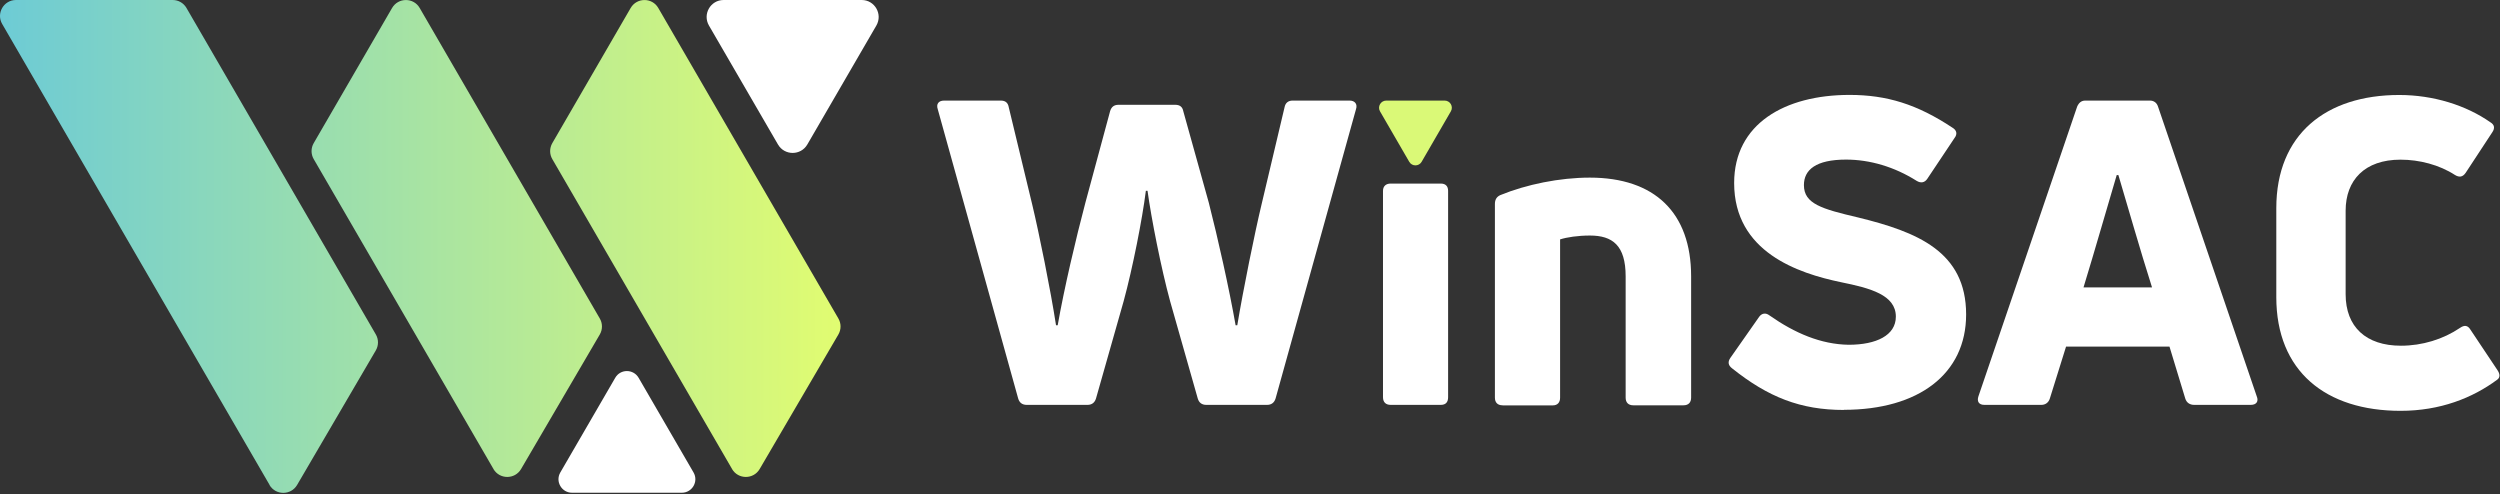
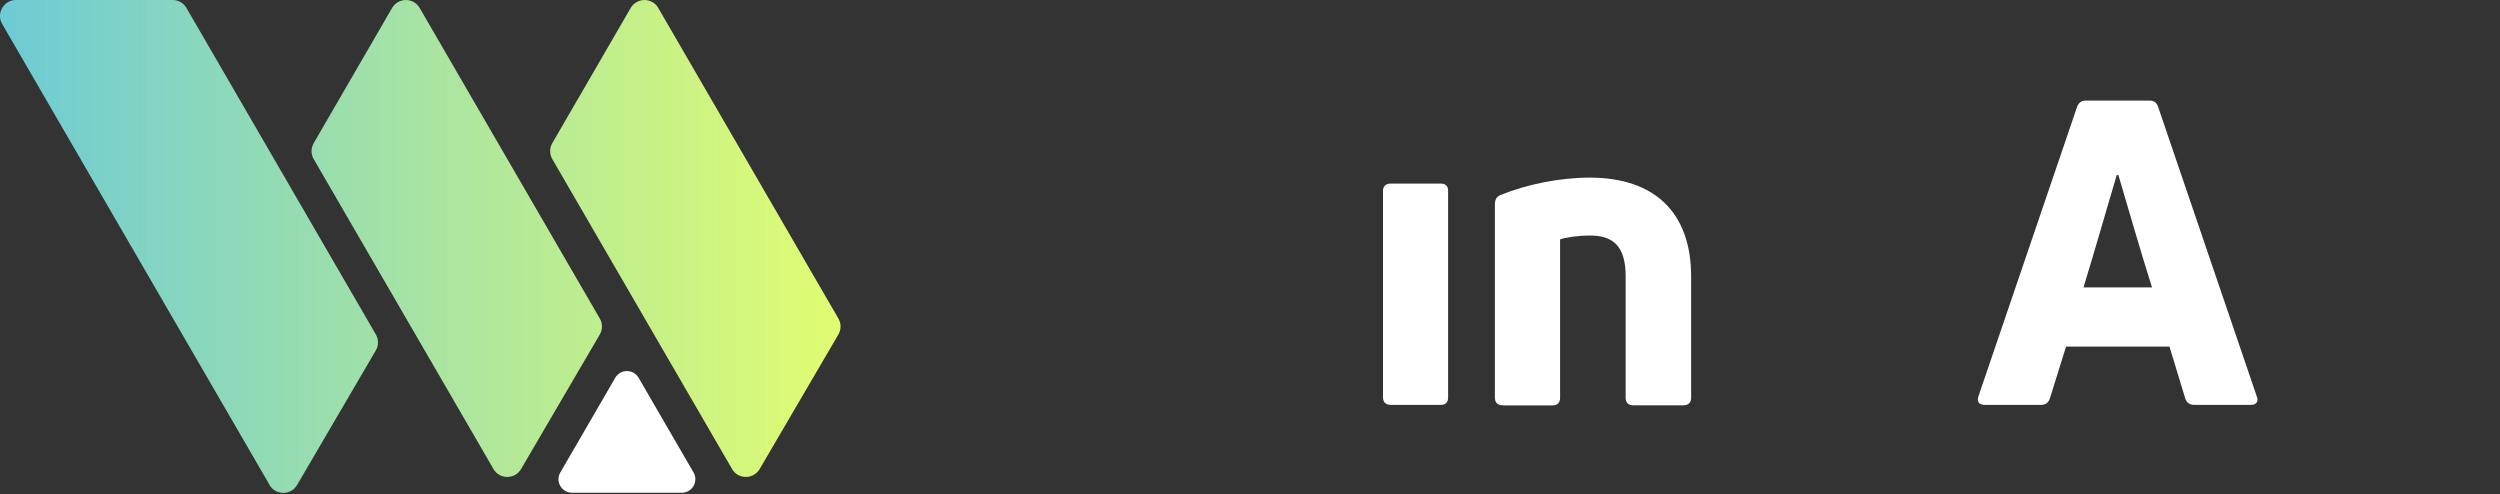
<svg xmlns="http://www.w3.org/2000/svg" width="344" height="68" viewBox="0 0 344 68" fill="none">
  <rect x="0" y="0" width="344" height="68" fill="#333333" stroke="none" />
  <path d="M23.76 0C24.549 3.26995e-05 25.27 0.42 25.66 1.1L51.71 46.01C52.11 46.69 52.11 47.54 51.71 48.22L40.88 66.731C40.03 68.18 37.93 68.18 37.08 66.731L37.09 66.72L0.3 3.3C-0.55 1.84 0.509 0 2.199 0H23.76ZM53.949 1.1C54.799 -0.36 56.91 -0.36 57.75 1.1L82.529 43.82C82.929 44.5 82.929 45.35 82.529 46.03L71.699 64.54C70.849 65.99 68.749 65.99 67.899 64.54V64.53L43.17 21.899C42.77 21.22 42.77 20.379 43.17 19.689L53.949 1.1ZM86.779 1.1C87.629 -0.36 89.74 -0.36 90.58 1.1L115.359 43.82C115.759 44.5 115.759 45.35 115.359 46.03L104.529 64.54C103.679 65.99 101.579 65.99 100.729 64.54V64.53L76 21.899C75.6 21.22 75.6 20.379 76 19.689L86.779 1.1Z" fill="url(#paint0_linear_111_2752)" />
-   <path d="M141.27 55.71C140.68 55.71 140.27 55.42 140.1 54.83L129.03 15.01C128.8 14.31 129.15 13.84 129.91 13.84H137.7C138.34 13.84 138.7 14.13 138.81 14.78L142.03 28.13C142.97 32.05 144.55 39.84 145.31 44.76H145.54C146.42 39.72 148.06 32.75 149.35 27.89L152.75 15.3C152.93 14.71 153.28 14.42 153.92 14.42H161.71C162.35 14.42 162.71 14.71 162.82 15.3L166.33 27.89C167.56 32.69 169.14 39.72 170.02 44.76H170.25C171.07 39.84 172.65 32.05 173.59 28.13L176.75 14.78C176.87 14.14 177.28 13.84 177.86 13.84H185.71C186.41 13.84 186.82 14.31 186.59 15.01L175.52 54.83C175.34 55.42 174.93 55.71 174.35 55.71H165.98C165.39 55.71 164.98 55.42 164.81 54.83L161 41.42C159.77 36.91 158.42 30.06 157.9 26.25H157.67C157.2 30.06 155.85 36.91 154.62 41.42L150.81 54.83C150.63 55.42 150.22 55.71 149.64 55.71H141.27Z" fill="white" />
  <path d="M191.35 55.71C190.71 55.71 190.3 55.36 190.3 54.66V26.26C190.3 25.62 190.71 25.26 191.35 25.26H198.26C198.9 25.26 199.26 25.61 199.26 26.26V54.66C199.26 55.36 198.91 55.71 198.26 55.71H191.35Z" fill="white" />
  <path d="M206.749 55.77C206.049 55.77 205.699 55.36 205.699 54.72V28.07C205.699 27.48 205.929 27.07 206.459 26.84C210.029 25.38 214.599 24.44 218.759 24.44C227.659 24.44 232.699 29.24 232.699 38.03V54.72C232.699 55.36 232.349 55.77 231.649 55.77H224.739C224.039 55.77 223.689 55.36 223.689 54.72V38.03C223.689 33.75 221.869 32.41 218.769 32.41C217.129 32.41 215.609 32.64 214.669 32.94V54.73C214.669 55.37 214.319 55.78 213.669 55.78H206.759L206.749 55.77Z" fill="white" />
-   <path d="M253.719 56.41C247.749 56.41 243.299 54.65 238.319 50.67C237.789 50.26 237.729 49.79 238.089 49.26L242.069 43.58C242.419 43.11 242.949 42.99 243.479 43.4C246.989 45.86 250.569 47.38 254.369 47.44C258.179 47.44 260.869 46.15 260.869 43.57C260.869 40.58 257.359 39.65 253.319 38.83C247.399 37.6 238.619 34.67 238.619 25.18C238.619 17.04 245.589 13.06 254.489 13.06C259.639 13.06 263.799 14.35 268.659 17.57C269.249 17.92 269.359 18.45 268.949 18.98L265.199 24.6C264.849 25.13 264.319 25.24 263.739 24.89C260.689 22.96 257.299 21.96 254.019 21.96C249.859 21.96 248.219 23.37 248.219 25.47C248.219 28.05 250.679 28.75 255.659 29.92C263.799 31.91 270.539 34.61 270.539 43.27C270.539 51.47 263.979 56.39 253.729 56.39L253.719 56.41Z" fill="white" />
  <path d="M273.05 55.71C272.29 55.71 272 55.24 272.23 54.54L285.82 14.66C286.05 14.13 286.41 13.84 286.93 13.84H295.83C296.36 13.84 296.77 14.13 296.94 14.66L310.53 54.54C310.82 55.24 310.47 55.71 309.71 55.71H301.92C301.33 55.71 300.87 55.42 300.69 54.83L298.52 47.69H284.29L282.06 54.83C281.88 55.42 281.42 55.71 280.89 55.71H273.04H273.05ZM286.69 39.55H296.12C294.48 34.4 292.66 28.01 291.49 24.09H291.26C290.09 28.01 288.27 34.4 286.69 39.55Z" fill="white" />
-   <path d="M330.319 56.53C320.009 56.53 313.219 51.08 313.219 40.89V28.65C313.219 18.46 320.069 13.07 330.139 13.07C334.829 13.07 339.329 14.48 342.669 16.82C343.259 17.17 343.309 17.64 342.959 18.17L339.269 23.79C338.859 24.38 338.389 24.43 337.809 24.08C335.639 22.67 332.889 21.97 330.309 21.97C325.389 21.97 322.759 24.78 322.759 29V40.48C322.759 44.99 325.569 47.57 330.369 47.57C333.299 47.57 336.169 46.69 338.509 45.11C339.099 44.7 339.559 44.76 339.919 45.34L343.669 50.96C344.019 51.49 344.019 51.96 343.609 52.25C340.209 54.77 335.759 56.53 330.319 56.53Z" fill="white" />
  <path d="M78.7 67.8H93.82C95.249 67.8 96.15 66.25 95.43 65.01L87.87 51.98C87.15 50.75 85.37 50.75 84.659 51.98L77.1 65.01C76.379 66.25 77.279 67.8 78.71 67.8H78.7Z" fill="white" />
-   <path d="M118.559 0H99.57C97.769 0 96.65 1.95 97.549 3.51L107.049 19.88C107.949 21.43 110.189 21.43 111.089 19.88L120.589 3.51C121.489 1.95 120.369 0 118.569 0L118.559 0Z" fill="white" />
-   <path d="M198.799 13.84H190.749C189.989 13.84 189.509 14.67 189.889 15.32L193.909 22.26C194.289 22.92 195.239 22.92 195.619 22.26L199.639 15.32C200.019 14.66 199.549 13.84 198.779 13.84H198.799Z" fill="#DAF977" />
  <defs>
    <linearGradient id="paint0_linear_111_2752" x1="-0" y1="33.909" x2="115.659" y2="33.909" gradientUnits="userSpaceOnUse">
      <stop stop-color="#6DCBD5" />
      <stop offset="1" stop-color="#E1FC71" />
    </linearGradient>
  </defs>
</svg>